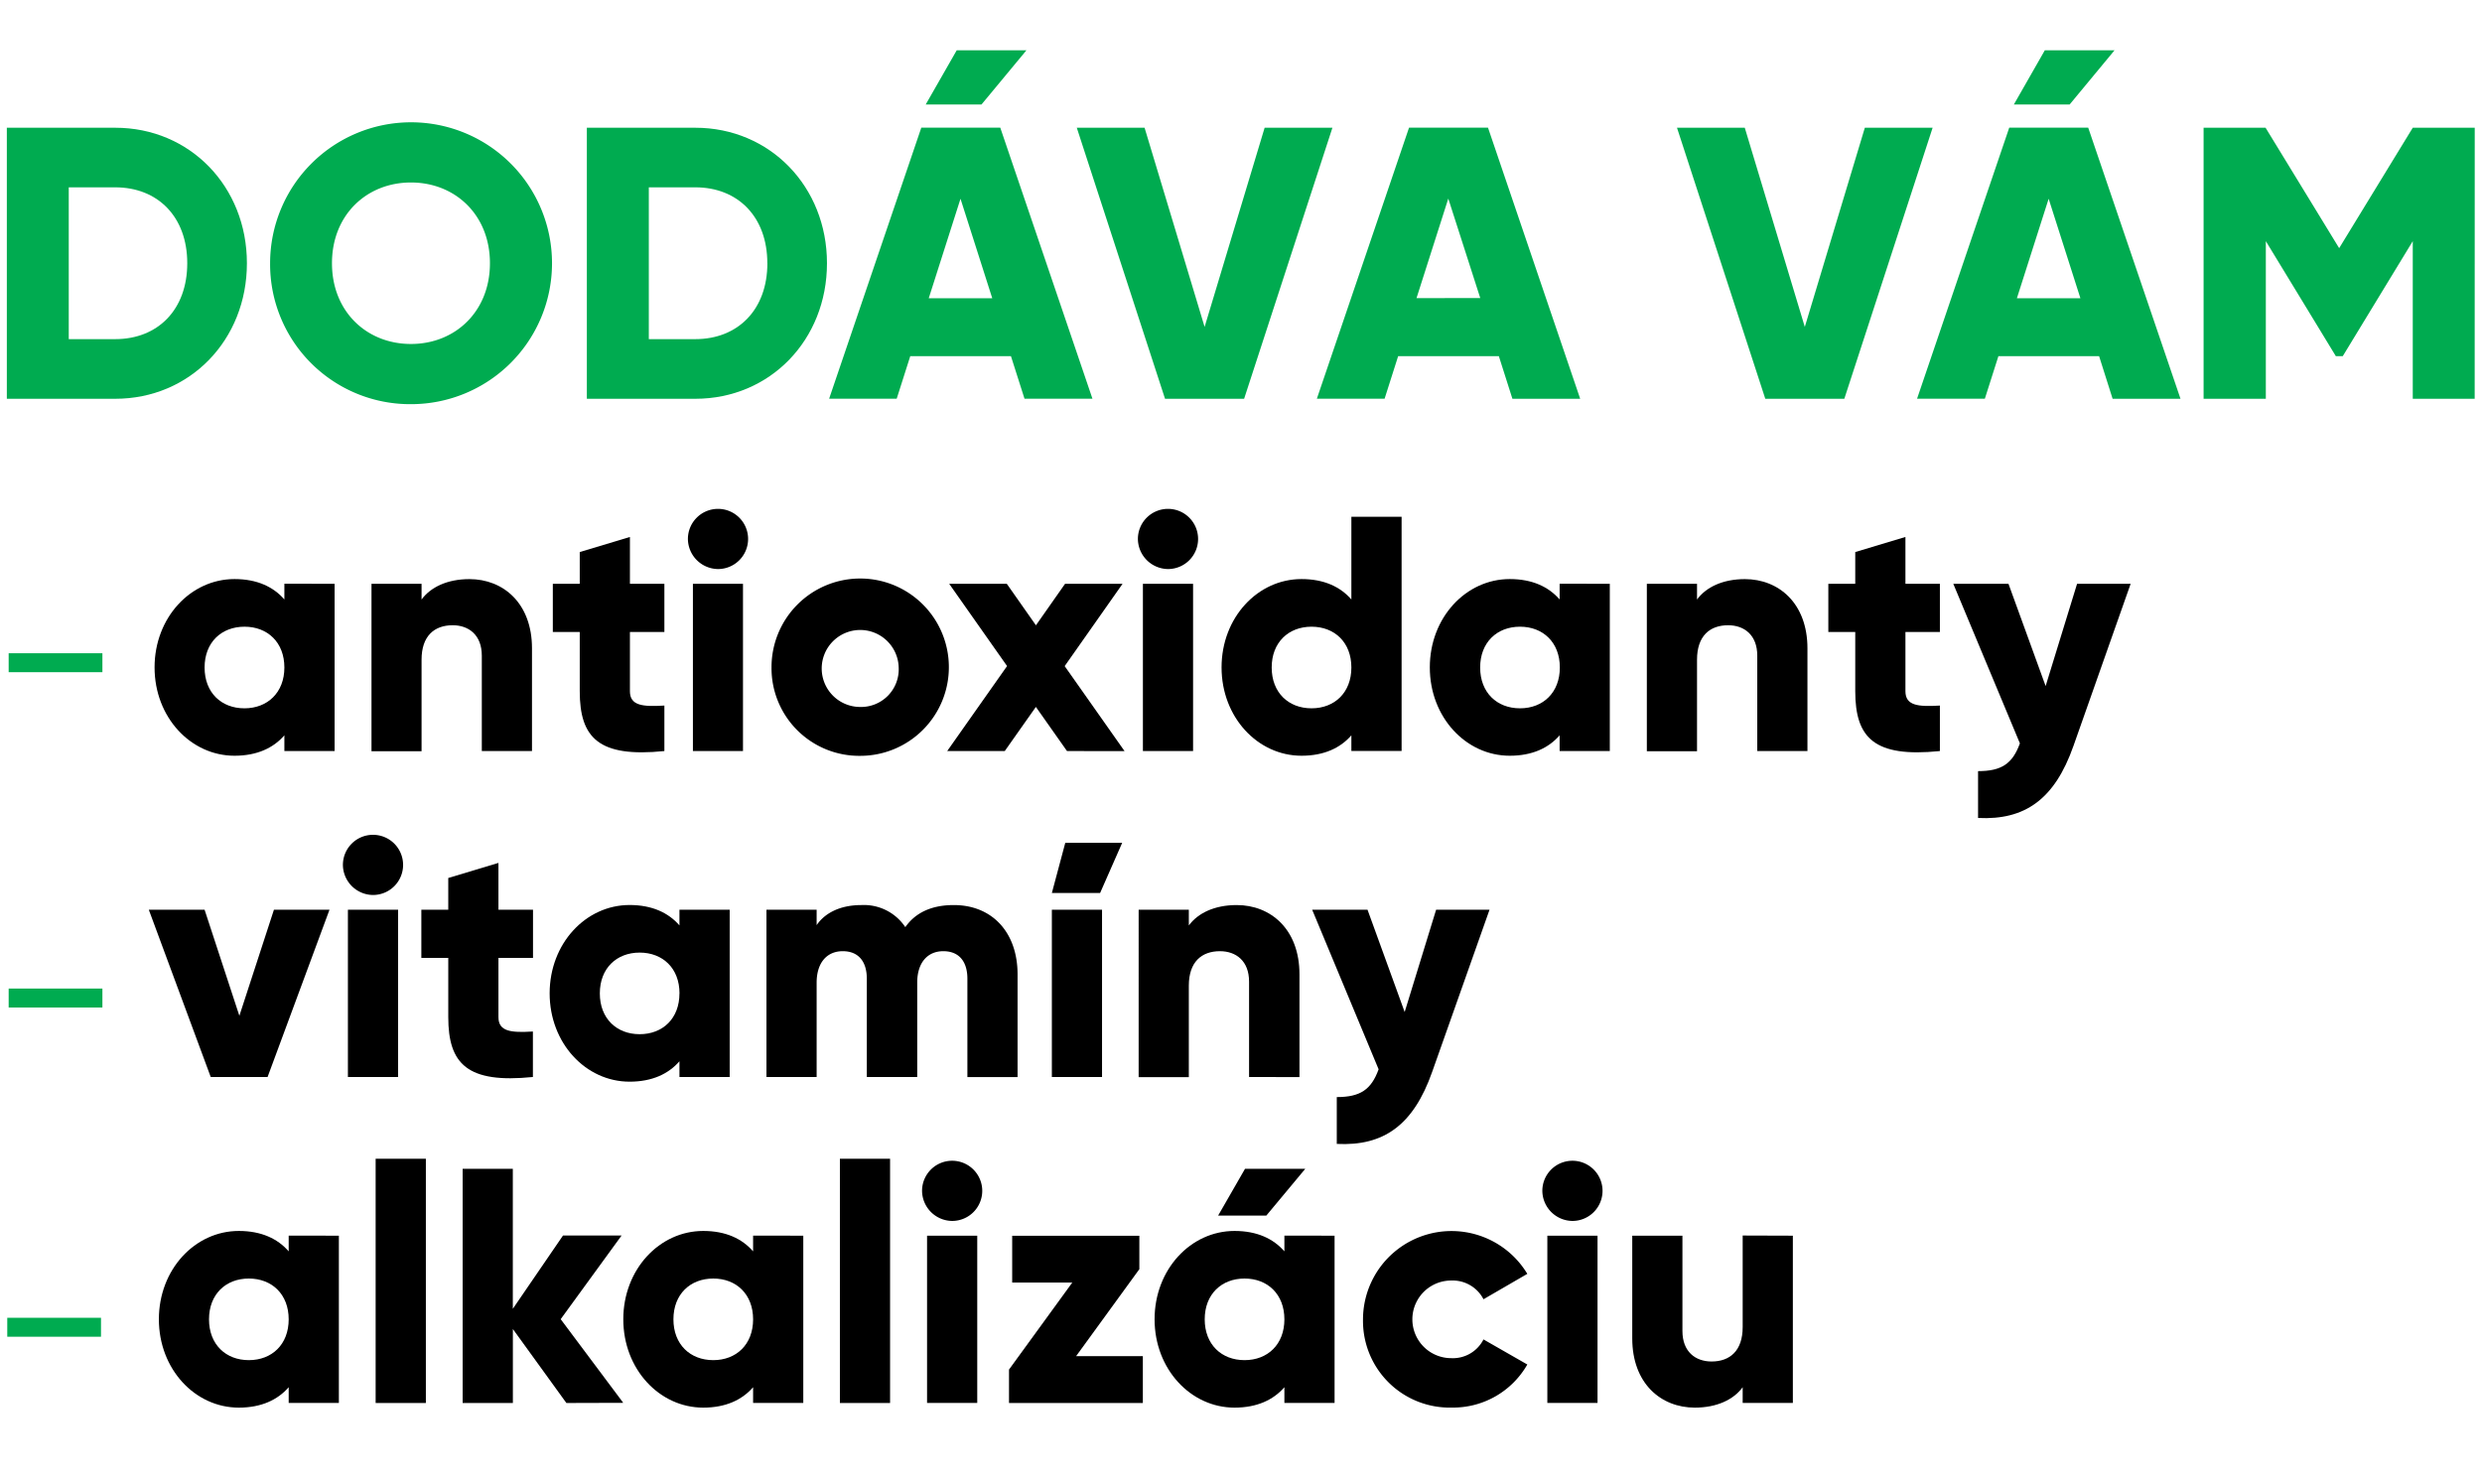
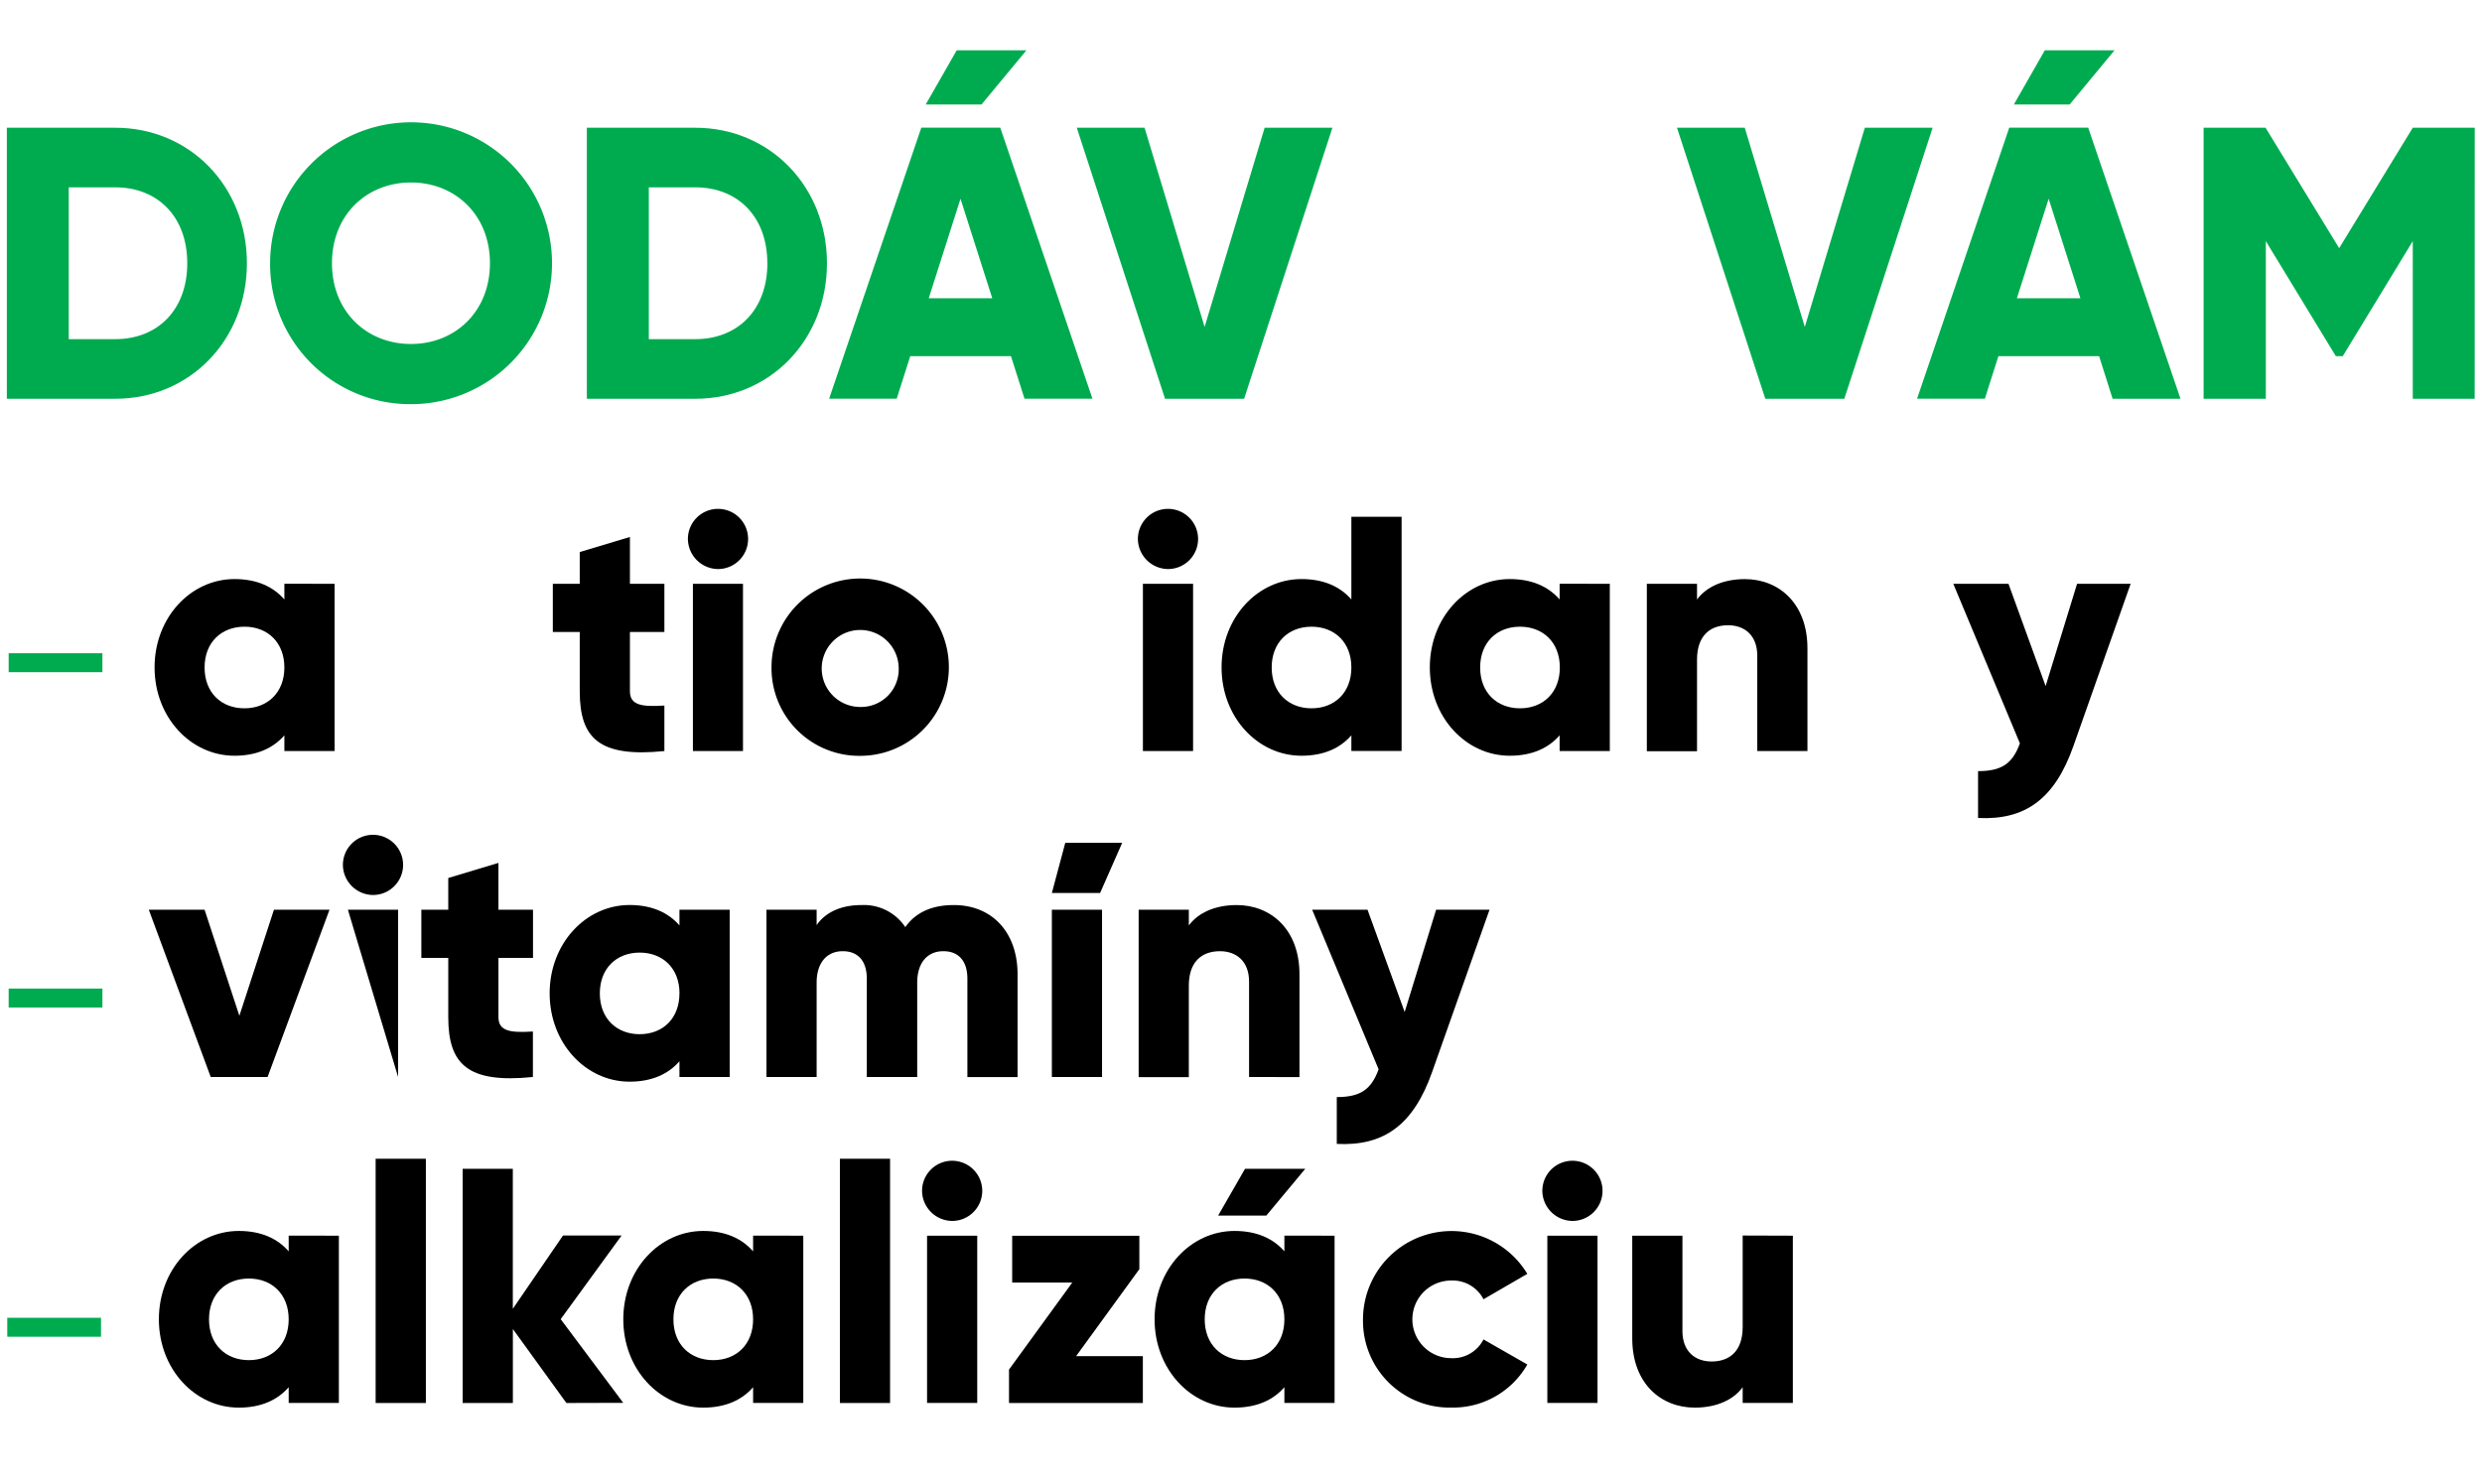
<svg xmlns="http://www.w3.org/2000/svg" id="Layer_1" data-name="Layer 1" viewBox="0 0 461 275.69">
  <defs>
    <style>.cls-1{fill:#00ab50;}</style>
  </defs>
  <title>Detox-Typo-SVG</title>
  <rect class="cls-1" x="1.61" y="121.35" width="17.41" height="3.52" />
  <rect class="cls-1" x="1.61" y="183.64" width="17.41" height="3.52" />
  <rect class="cls-1" x="1.35" y="244.8" width="17.41" height="3.52" />
  <path class="cls-1" d="M45.86,48.9c0,14.24-10.57,25.18-24.46,25.18H1.27V23.73H21.41C35.29,23.73,45.86,34.66,45.86,48.9Zm-11.08,0c0-8.63-5.47-14.1-13.38-14.1H12.77V63h8.63C29.32,63,34.78,57.53,34.78,48.9Z" />
  <path class="cls-1" d="M50.17,48.9A26.18,26.18,0,1,1,76.36,75.08,26,26,0,0,1,50.17,48.9ZM91,48.9c0-9-6.47-15-14.67-15s-14.67,6-14.67,15,6.47,15,14.67,15S91,57.89,91,48.9Z" />
  <path class="cls-1" d="M153.6,48.9c0,14.24-10.57,25.18-24.46,25.18H109V23.73h20.14C143,23.73,153.6,34.66,153.6,48.9Zm-11.08,0c0-8.63-5.47-14.1-13.38-14.1h-8.63V63h8.63C137.06,63,142.53,57.53,142.53,48.9Z" />
  <path class="cls-1" d="M187.77,66.16h-18.7l-2.52,7.91H154l17.12-50.35h14.67l17.12,50.35H190.29ZM182.3,19.41H171.94L177.7,9.34h12.95Zm2,36-5.9-18.49-5.9,18.49Z" />
  <path class="cls-1" d="M200,23.73h12.59l11.15,37,11.15-37h12.59l-16.4,50.35H216.39Z" />
-   <path class="cls-1" d="M278.39,66.16h-18.7l-2.52,7.91H244.59l17.12-50.35h14.67L293.5,74.08H280.91Zm-3.45-10.79L269,36.89l-5.9,18.49Z" />
  <path class="cls-1" d="M311.48,23.73h12.59l11.15,37,11.15-37h12.59l-16.4,50.35H327.88Z" />
  <path class="cls-1" d="M389.88,66.16h-18.7l-2.52,7.91H356.07l17.12-50.35h14.67L405,74.08H392.39Zm-5.47-46.75H374.05l5.75-10.07h12.95Zm2,36-5.9-18.49-5.9,18.49Z" />
  <path class="cls-1" d="M459.64,74.08H448.14V44.8l-13,21.36h-1.29l-13-21.36V74.08H409.29V23.73H420.8L434.47,46.1l13.67-22.37h11.51Z" />
  <path d="M62.15,108.45v31.07H52.82V136.6c-2.05,2.36-5.1,3.79-9.26,3.79-8.14,0-14.85-7.15-14.85-16.41s6.71-16.41,14.85-16.41c4.16,0,7.21,1.43,9.26,3.79v-2.92ZM52.82,124c0-4.66-3.11-7.58-7.4-7.58S38,119.32,38,124s3.11,7.58,7.4,7.58S52.82,128.65,52.82,124Z" />
-   <path d="M98.81,120.44v19.08H89.49V121.81c0-3.85-2.42-5.66-5.41-5.66-3.42,0-5.78,2-5.78,6.4v17H69V108.45H78.3v2.92c1.68-2.3,4.79-3.79,8.89-3.79C93.47,107.58,98.81,112.05,98.81,120.44Z" />
  <path d="M117,117.4v11c0,2.67,2.3,2.92,6.4,2.67v8.45c-12.18,1.24-15.72-2.42-15.72-11.12v-11h-5v-8.95h5v-5.9l9.32-2.8v8.7h6.4v8.95Z" />
  <path d="M127.77,100.12a5.59,5.59,0,1,1,5.59,5.59A5.65,5.65,0,0,1,127.77,100.12Zm.93,8.33H138v31.07H128.7Z" />
  <path d="M143.3,124a16.47,16.47,0,1,1,16.47,16.41A16.29,16.29,0,0,1,143.3,124Zm23.62,0a7.15,7.15,0,1,0-7.15,7.33A7,7,0,0,0,166.92,124Z" />
-   <path d="M198.18,139.52l-5.78-8.2-5.78,8.2H175.93l11.12-15.79L176.3,108.45H187l5.41,7.71,5.41-7.71H208.5l-10.75,15.29,11.12,15.79Z" />
  <path d="M211.35,100.12a5.59,5.59,0,1,1,5.59,5.59A5.65,5.65,0,0,1,211.35,100.12Zm.93,8.33h9.32v31.07h-9.32Z" />
  <path d="M260.33,96v43.5H251V136.6c-2.05,2.36-5.1,3.79-9.26,3.79-8.14,0-14.85-7.15-14.85-16.41s6.71-16.41,14.85-16.41c4.16,0,7.21,1.43,9.26,3.79V96ZM251,124c0-4.66-3.11-7.58-7.4-7.58s-7.4,2.92-7.4,7.58,3.11,7.58,7.4,7.58S251,128.65,251,124Z" />
  <path d="M299,108.45v31.07h-9.32V136.6c-2.05,2.36-5.1,3.79-9.26,3.79-8.14,0-14.85-7.15-14.85-16.41s6.71-16.41,14.85-16.41c4.16,0,7.21,1.43,9.26,3.79v-2.92ZM289.72,124c0-4.66-3.11-7.58-7.4-7.58s-7.4,2.92-7.4,7.58,3.11,7.58,7.4,7.58S289.72,128.65,289.72,124Z" />
  <path d="M335.71,120.44v19.08h-9.32V121.81c0-3.85-2.42-5.66-5.41-5.66-3.42,0-5.78,2-5.78,6.4v17h-9.32V108.45h9.32v2.92c1.68-2.3,4.79-3.79,8.89-3.79C330.36,107.58,335.71,112.05,335.71,120.44Z" />
-   <path d="M353.91,117.4v11c0,2.67,2.3,2.92,6.4,2.67v8.45c-12.18,1.24-15.72-2.42-15.72-11.12v-11h-5v-8.95h5v-5.9l9.32-2.8v8.7h6.4v8.95Z" />
  <path d="M395.74,108.45l-10.63,30.14c-3.48,9.88-9,13.8-17.71,13.36v-8.7c4.35,0,6.4-1.37,7.77-5.16L362.8,108.45h10.25l6.9,19,5.84-19Z" />
  <path d="M61.2,169,49.7,200.07H39.14L27.64,169H38l6.46,19.7L50.88,169Z" />
-   <path d="M63.69,160.67a5.59,5.59,0,1,1,5.59,5.59A5.65,5.65,0,0,1,63.69,160.67Zm.93,8.33h9.32v31.07H64.62Z" />
+   <path d="M63.69,160.67a5.59,5.59,0,1,1,5.59,5.59A5.65,5.65,0,0,1,63.69,160.67Zm.93,8.33h9.32v31.07Z" />
  <path d="M92.58,177.95v11c0,2.67,2.3,2.92,6.4,2.67v8.45c-12.18,1.24-15.72-2.42-15.72-11.12v-11h-5V169h5v-5.9l9.32-2.8V169H99v8.95Z" />
  <path d="M135.53,169v31.07H126.2v-2.92c-2.05,2.36-5.1,3.79-9.26,3.79-8.14,0-14.85-7.15-14.85-16.41s6.71-16.41,14.85-16.41c4.16,0,7.21,1.43,9.26,3.79V169Zm-9.32,15.54c0-4.66-3.11-7.58-7.4-7.58s-7.4,2.92-7.4,7.58,3.11,7.58,7.4,7.58S126.2,189.2,126.2,184.54Z" />
  <path d="M189,181v19.08h-9.32V181.8c0-3.11-1.49-5.1-4.47-5.1s-4.85,2.18-4.85,5.84v17.53H161V181.8c0-3.11-1.49-5.1-4.47-5.1s-4.85,2.18-4.85,5.84v17.53h-9.32V169h9.32v2.86c1.43-2.11,4.16-3.73,8.33-3.73a9.25,9.25,0,0,1,8.14,4.1c1.74-2.49,4.6-4.1,9-4.1C184.31,168.13,189,173.23,189,181Z" />
  <path d="M195.37,165.89l2.49-9.32h10.57l-4.1,9.32Zm0,34.18h9.32V169h-9.32Z" />
  <path d="M241.36,181v19.08H232V182.36c0-3.85-2.42-5.66-5.41-5.66-3.42,0-5.78,2-5.78,6.4v17h-9.32V169h9.32v2.92c1.68-2.3,4.79-3.79,8.89-3.79C236,168.13,241.36,172.6,241.36,181Z" />
  <path d="M276.66,169,266,199.14c-3.48,9.88-9,13.8-17.71,13.36v-8.7c4.35,0,6.4-1.37,7.77-5.16L243.72,169H254l6.9,19,5.84-19Z" />
  <path d="M62.94,229.55v31.07H53.62v-2.92c-2.05,2.36-5.1,3.79-9.26,3.79-8.14,0-14.85-7.15-14.85-16.41s6.71-16.41,14.85-16.41c4.16,0,7.21,1.43,9.26,3.79v-2.92Zm-9.32,15.54c0-4.66-3.11-7.58-7.4-7.58s-7.4,2.92-7.4,7.58,3.11,7.58,7.4,7.58S53.62,249.75,53.62,245.09Z" />
  <path d="M69.77,215.26H79.1v45.37H69.77Z" />
  <path d="M105.2,260.63l-9.94-13.74v13.74H85.93v-43.5h9.32v26l9.32-13.61h10.88l-11.31,15.54,11.62,15.54Z" />
  <path d="M149.2,229.55v31.07h-9.32v-2.92c-2.05,2.36-5.1,3.79-9.26,3.79-8.14,0-14.85-7.15-14.85-16.41s6.71-16.41,14.85-16.41c4.16,0,7.21,1.43,9.26,3.79v-2.92Zm-9.32,15.54c0-4.66-3.11-7.58-7.4-7.58s-7.4,2.92-7.4,7.58,3.11,7.58,7.4,7.58S139.88,249.75,139.88,245.09Z" />
  <path d="M156,215.26h9.32v45.37H156Z" />
  <path d="M171.26,221.22a5.59,5.59,0,1,1,5.59,5.59A5.65,5.65,0,0,1,171.26,221.22Zm.93,8.33h9.32v31.07h-9.32Z" />
  <path d="M212.27,251.93v8.7H187.41v-6.21l11.75-16.16H188v-8.7h23.62v6.21l-11.75,16.16Z" />
  <path d="M247.88,229.55v31.07h-9.32v-2.92c-2.05,2.36-5.1,3.79-9.26,3.79-8.14,0-14.85-7.15-14.85-16.41s6.71-16.41,14.85-16.41c4.16,0,7.21,1.43,9.26,3.79v-2.92Zm-9.32,15.54c0-4.66-3.11-7.58-7.4-7.58s-7.4,2.92-7.4,7.58,3.11,7.58,7.4,7.58S238.56,249.75,238.56,245.09Zm-3.36-19.27h-8.95l5-8.7h11.19Z" />
  <path d="M253.16,245.09a16.44,16.44,0,0,1,30.52-8.45l-8.14,4.72a6.44,6.44,0,0,0-6-3.48,7.21,7.21,0,0,0,0,14.42,6.37,6.37,0,0,0,6-3.48l8.14,4.66a15.87,15.87,0,0,1-14,8A16.1,16.1,0,0,1,253.16,245.09Z" />
  <path d="M286.47,221.22a5.59,5.59,0,1,1,5.59,5.59A5.65,5.65,0,0,1,286.47,221.22Zm.93,8.33h9.32v31.07H287.4Z" />
  <path d="M333,229.55v31.07h-9.32v-2.92c-1.68,2.3-4.79,3.79-8.89,3.79-6.28,0-11.62-4.47-11.62-12.87V229.55h9.32v17.71c0,3.85,2.42,5.66,5.41,5.66,3.42,0,5.78-2,5.78-6.4v-17Z" />
</svg>